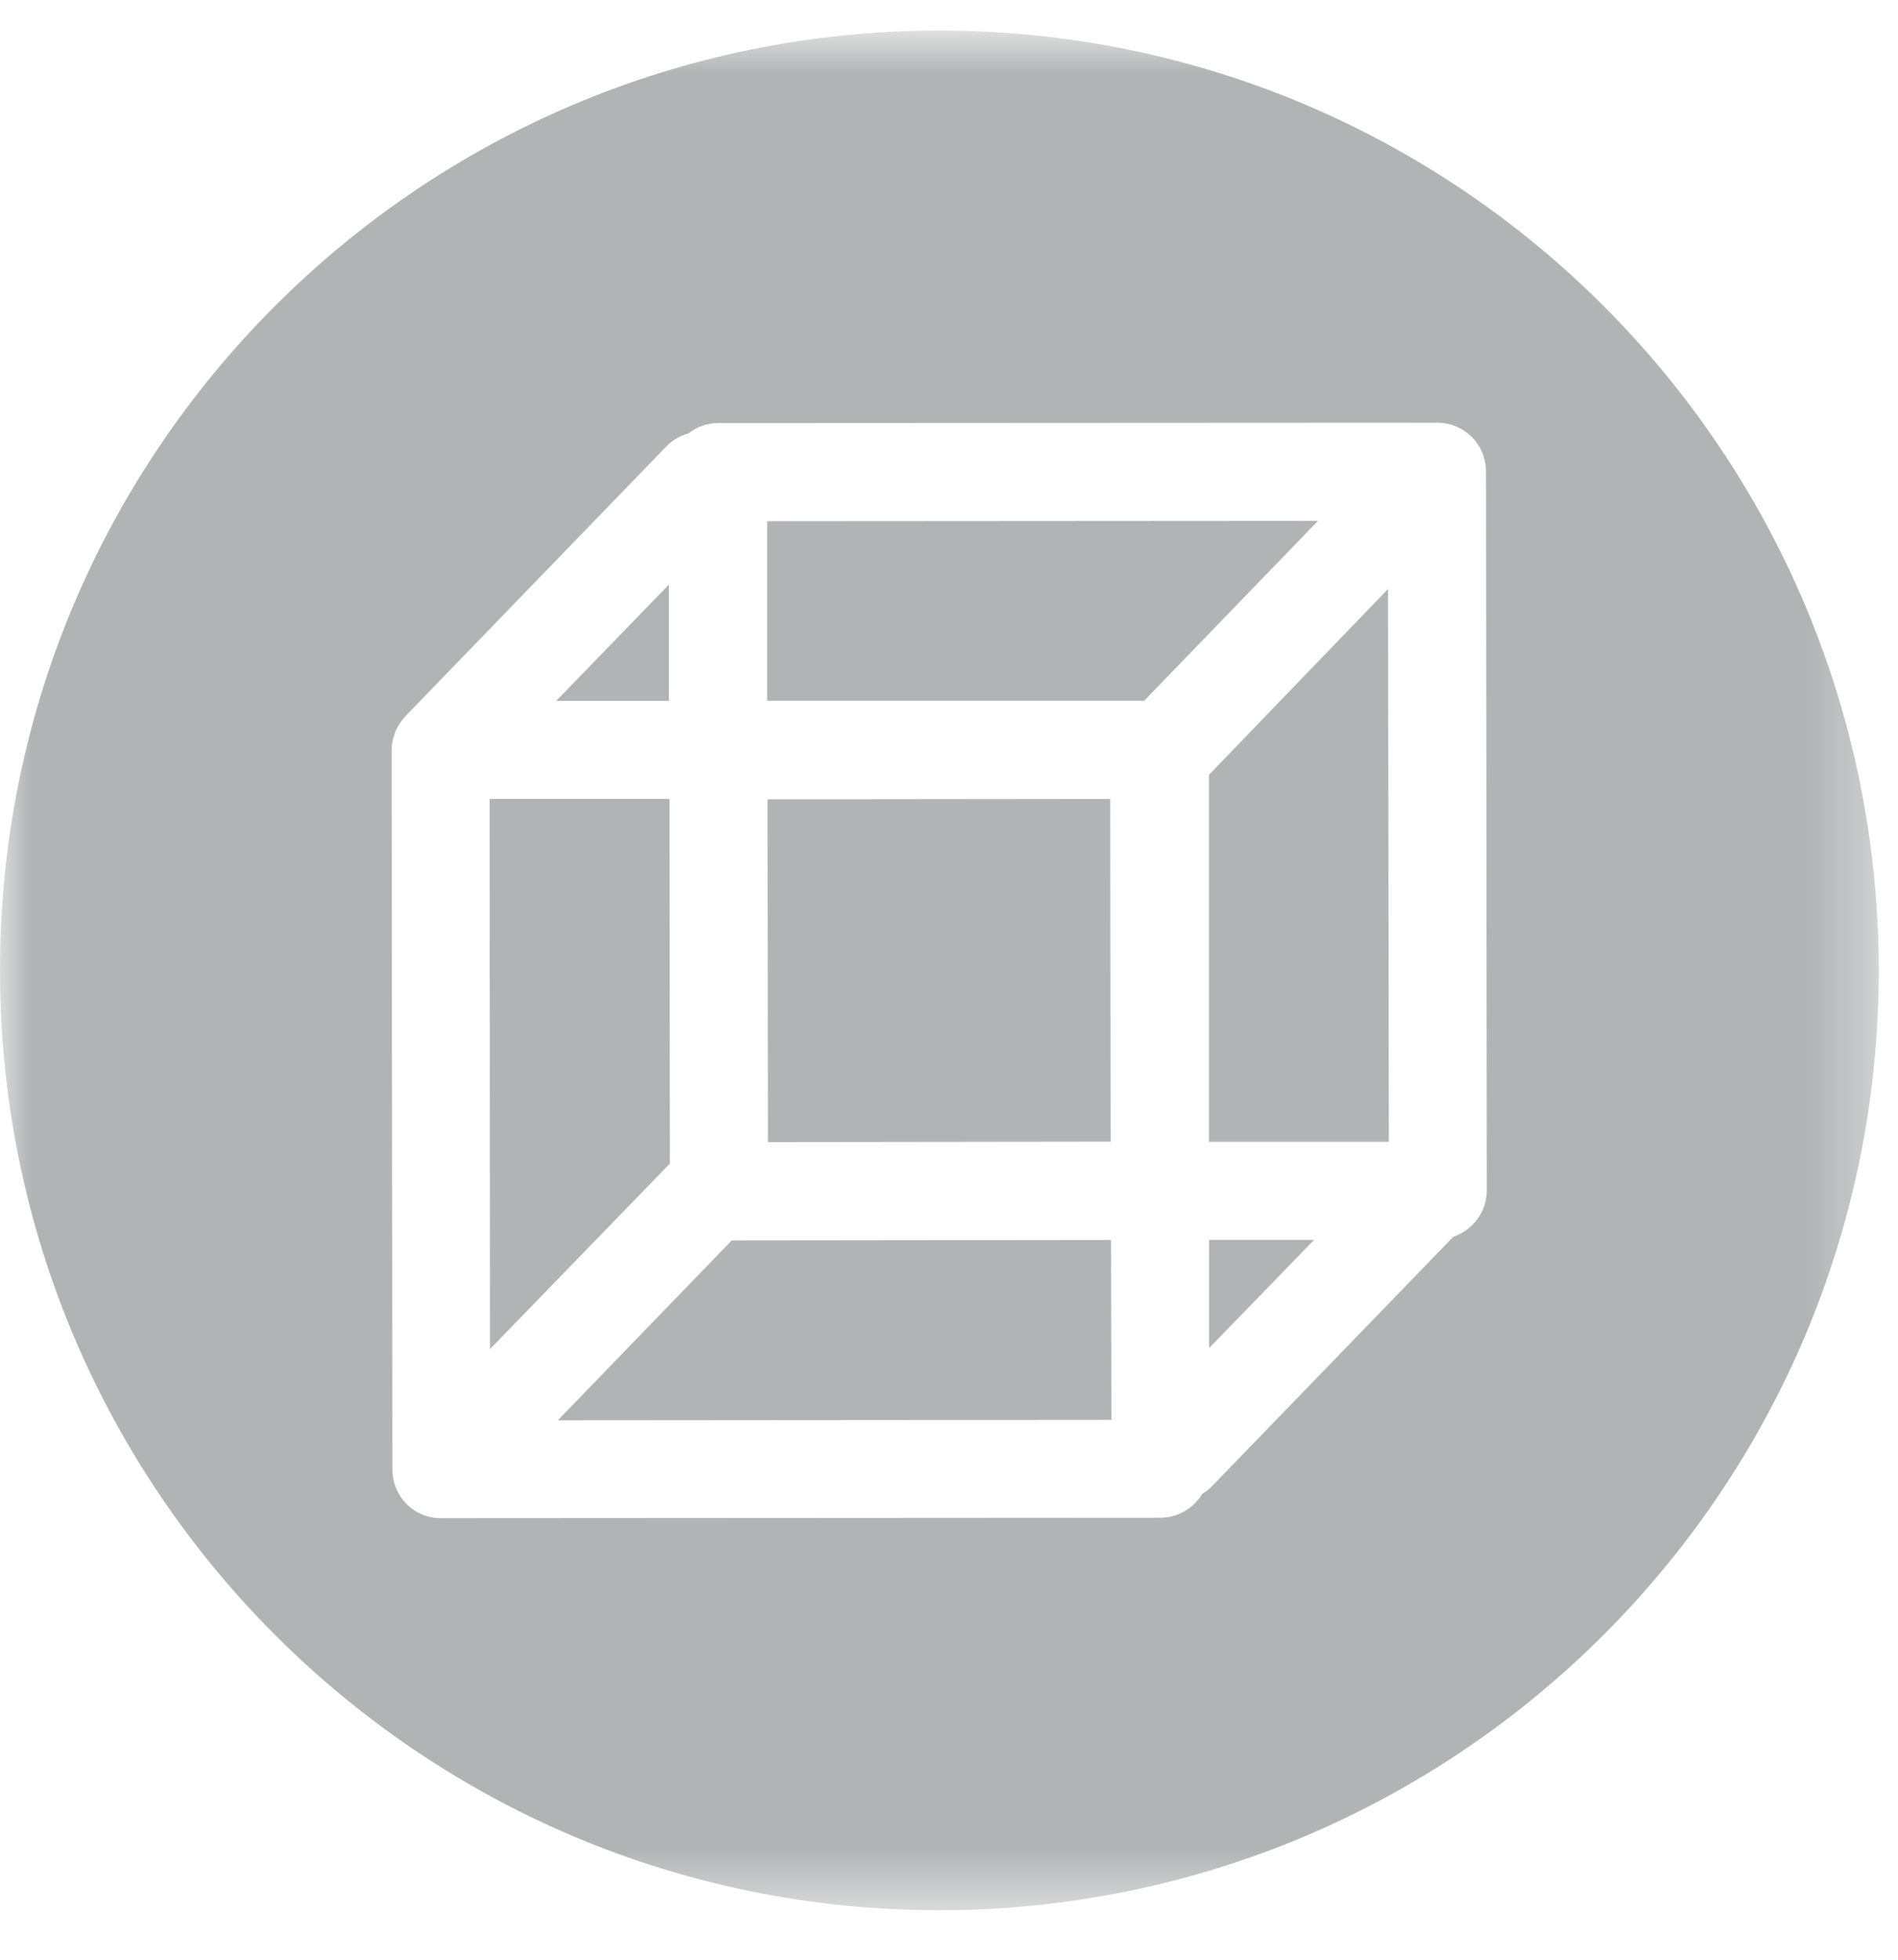
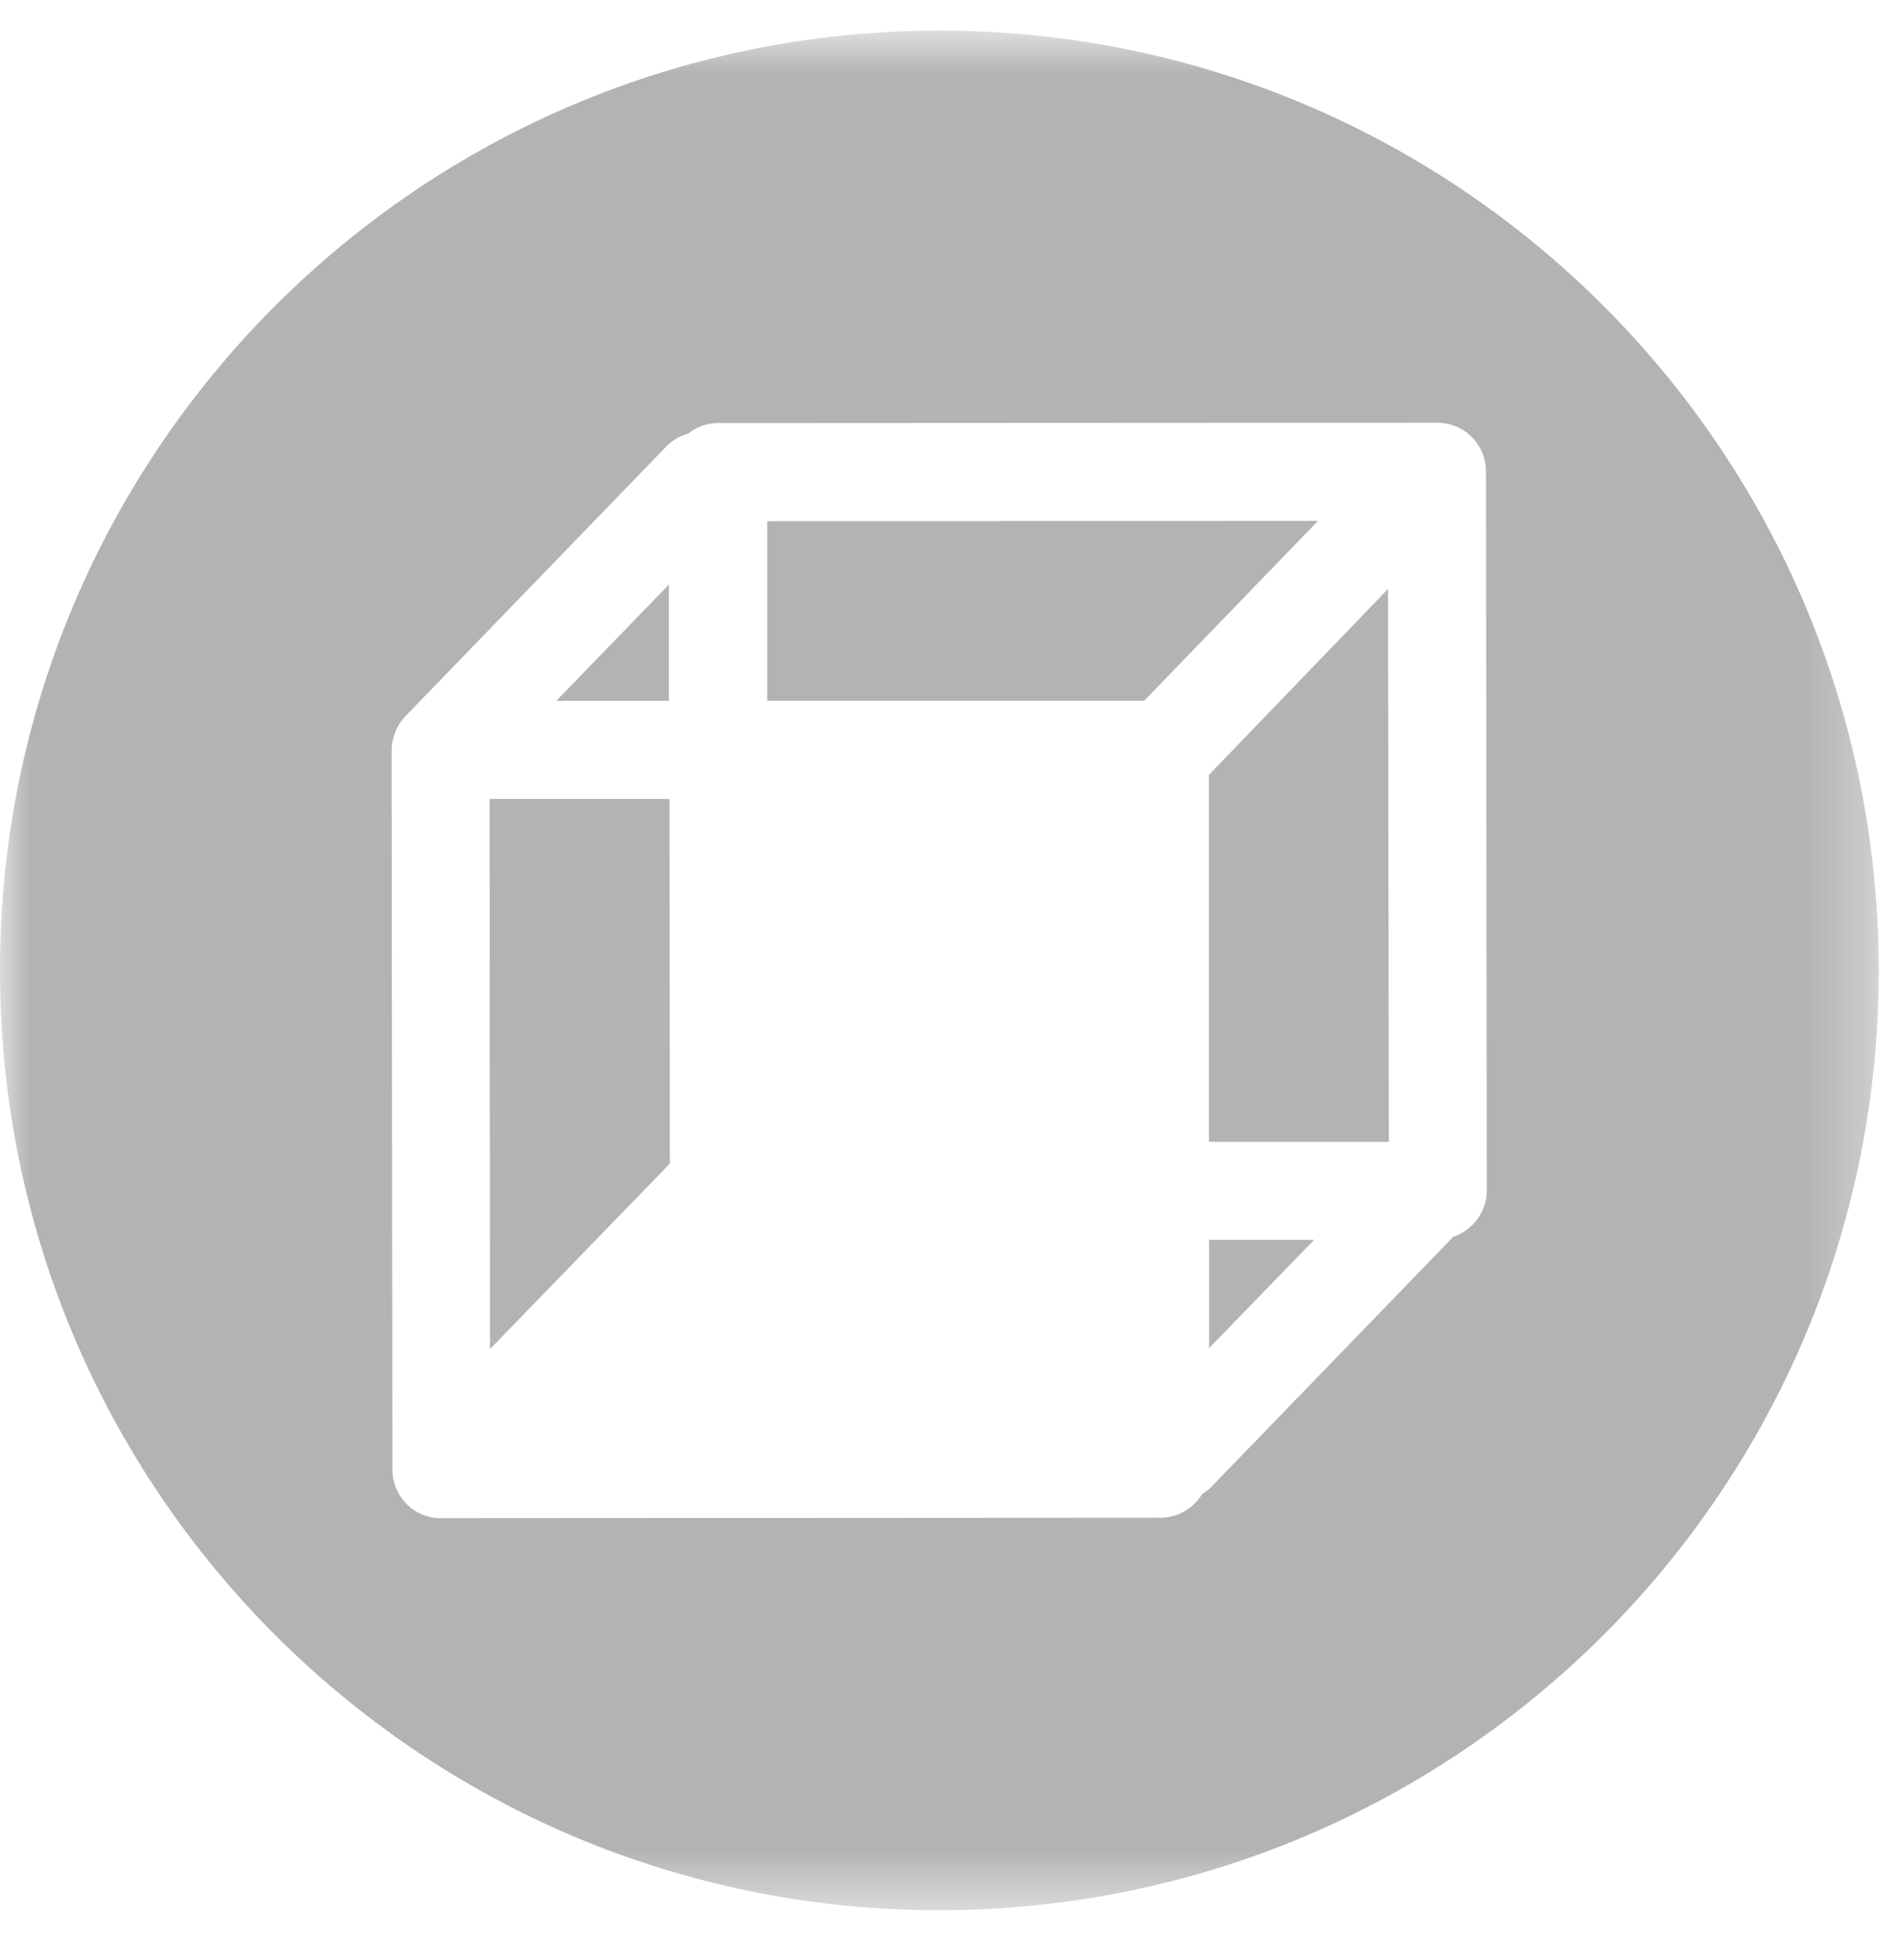
<svg xmlns="http://www.w3.org/2000/svg" xmlns:xlink="http://www.w3.org/1999/xlink" width="31px" height="32px" viewBox="0 0 31 32" version="1.1">
  <desc>Created with Sketch.</desc>
  <defs>
    <polygon id="path-1" points="0 0.807 30.686 0.807 30.686 31.499 0 31.499" />
  </defs>
  <g id="Page-1" stroke="none" stroke-width="1" fill="none" fill-rule="evenodd">
    <g id="Waste-King-Gallery-Mobile" transform="translate(-82, -2199)">
      <g id="Page-1" transform="translate(82, 2198)">
-         <polygon id="Fill-1" fill="#B2B3B4" points="12.537 14.052 12.543 19.649 18.14 19.642 18.133 14.046" />
-         <polygon id="Fill-2" fill="#B2B3B4" points="11.952 21.254 9.111 24.192 18.153 24.185 18.146 21.247" />
        <polygon id="Fill-3" fill="#B2B3B4" points="7.997 14.046 8.003 23.029 10.941 20 10.935 14.046" />
        <polygon id="Fill-4" fill="#B2B3B4" points="9.085 12.444 10.925 12.444 10.925 10.546" />
        <g id="Group-14" transform="translate(0, 0.693)">
          <g id="Group-7">
            <mask id="mask-2" fill="white">
              <use xlink:href="#path-1" />
            </mask>
            <g id="Clip-6" />
            <path d="M24.284,19.539 L24.284,19.65 L24.284,19.747 C24.284,20.098 24.05,20.397 23.738,20.501 L19.793,24.577 C19.747,24.629 19.689,24.668 19.637,24.7 C19.494,24.934 19.24,25.09 18.954,25.09 L7.208,25.097 C6.766,25.103 6.409,24.746 6.409,24.297 L6.396,12.558 C6.396,12.461 6.415,12.37 6.448,12.285 C6.448,12.279 6.448,12.272 6.455,12.259 C6.494,12.168 6.545,12.084 6.617,12.006 L10.894,7.586 C10.998,7.482 11.115,7.423 11.245,7.384 C11.375,7.28 11.544,7.215 11.726,7.215 L23.471,7.209 C23.913,7.209 24.271,7.56 24.271,8.008 L24.284,19.539 Z M15.327,0.806 C6.851,0.819 -0.013,7.696 -1.01643954e-20,16.166 C0.006,24.642 6.883,31.506 15.353,31.499 C23.829,31.486 30.693,24.616 30.686,16.14 C30.674,7.664 23.803,0.8 15.327,0.806 Z" id="Fill-5" fill="#B2B3B4" mask="url(#mask-2)" />
          </g>
          <polygon id="Fill-8" fill="#B2B3B4" points="19.746 18.952 22.684 18.952 22.671 9.924 19.746 12.959" />
          <polygon id="Fill-10" fill="#B2B3B4" points="19.748 22.32 21.464 20.552 19.748 20.552" />
          <polygon id="Fill-12" fill="#B2B3B4" points="12.531 8.818 12.531 11.75 18.687 11.75 21.527 8.812" />
        </g>
      </g>
    </g>
  </g>
</svg>